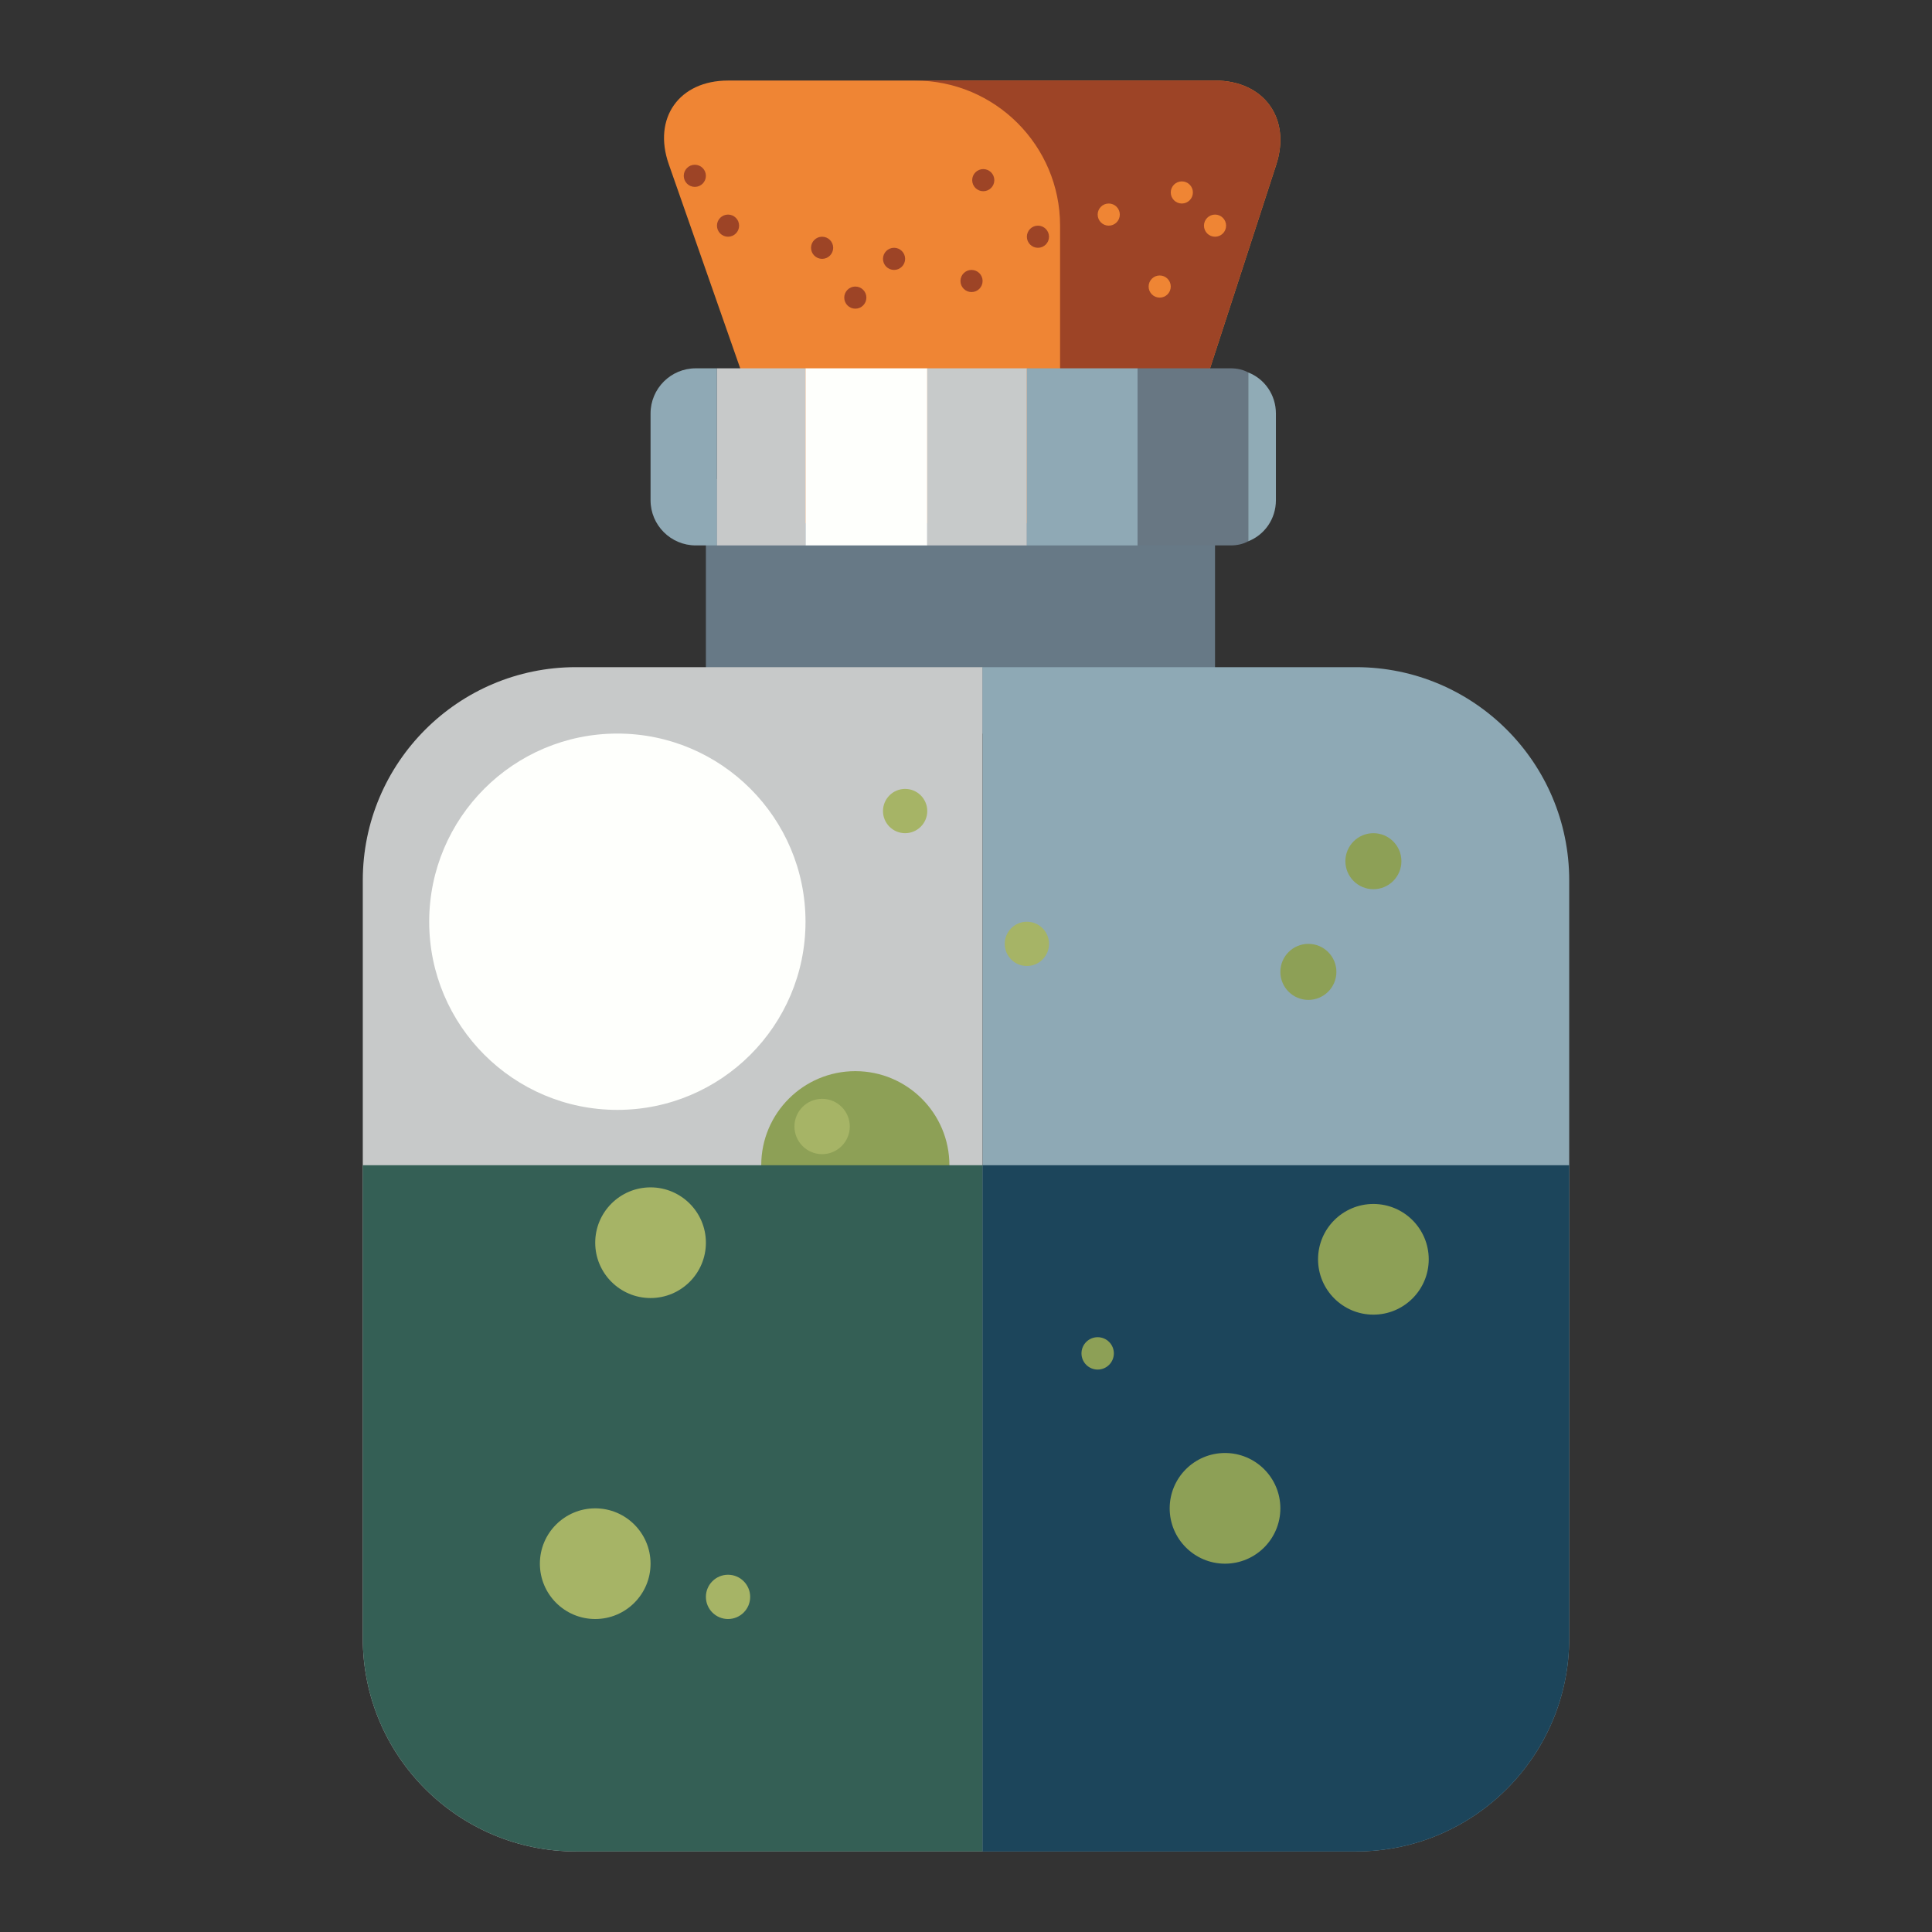
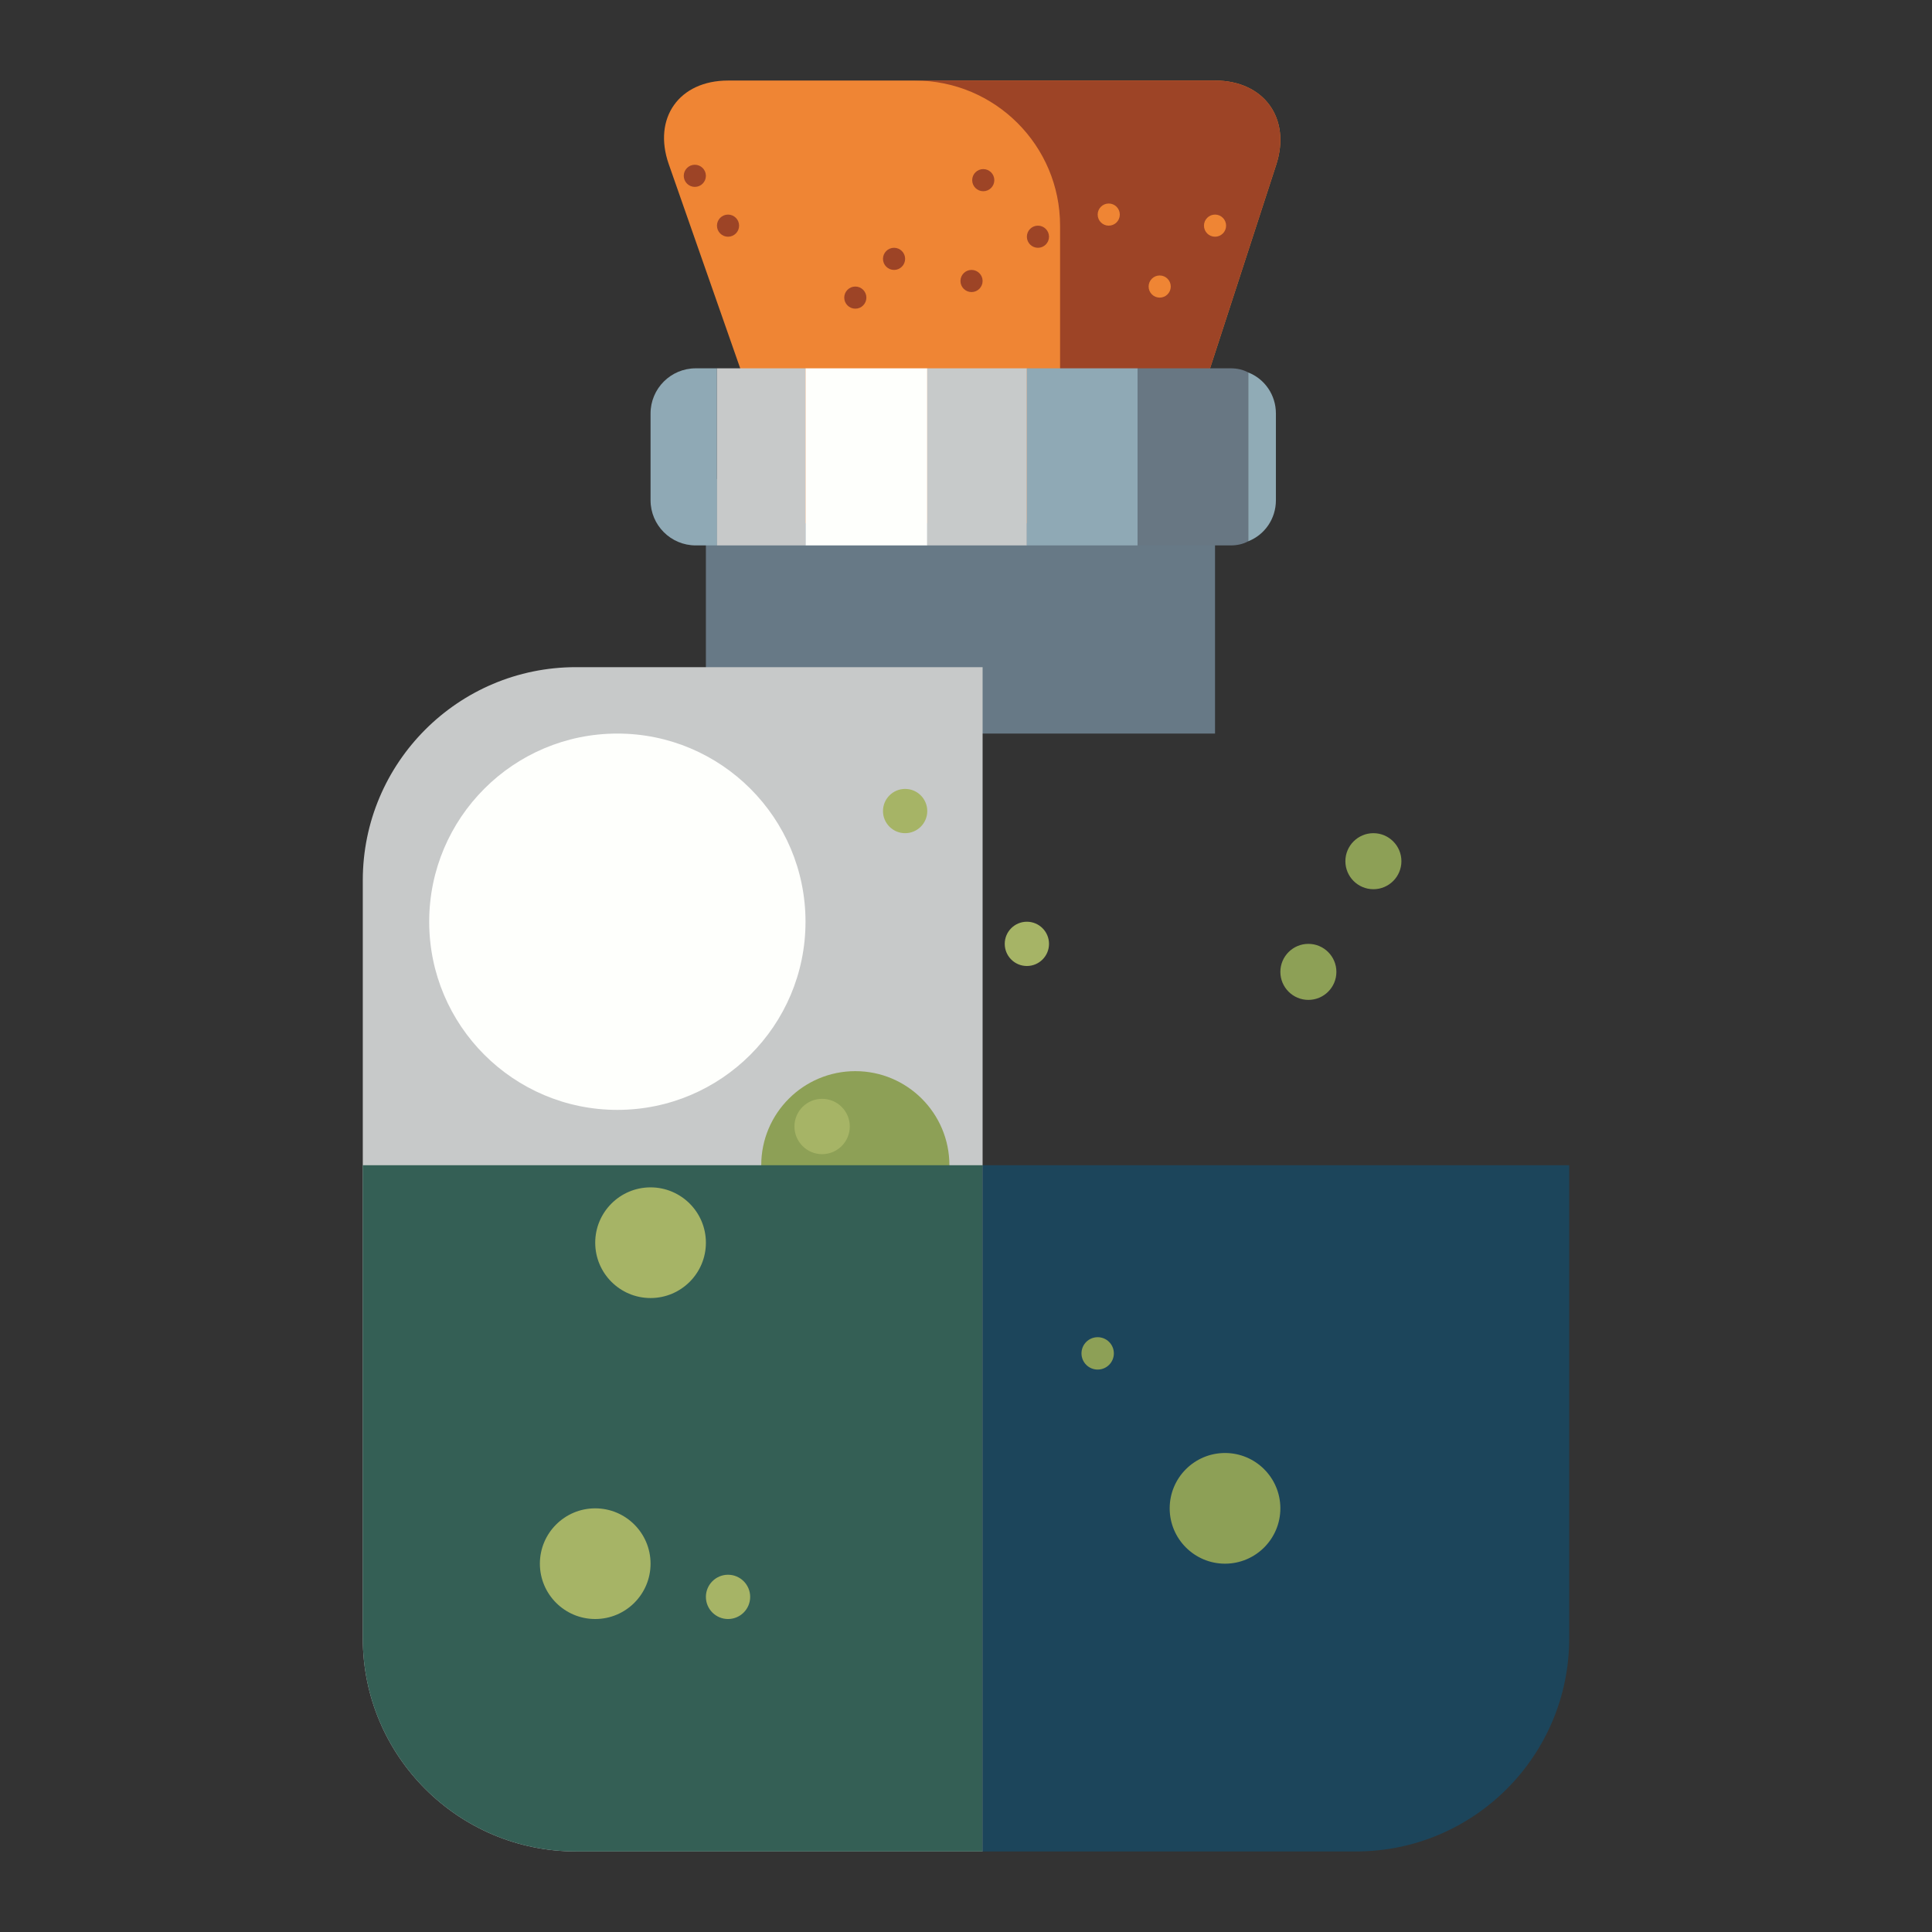
<svg xmlns="http://www.w3.org/2000/svg" style="isolation:isolate" viewBox="0 0 450 450" width="450" height="450">
  <rect x="0" y="0" width="450" height="450" fill="#333333" stroke="none" />
  <defs>
    <clipPath id="_clipPath_UHC6mOwqhk6B63xKh3FGqFYSPt4YiCDW">
      <rect width="450" height="450" />
    </clipPath>
  </defs>
  <g clip-path="url(#_clipPath_UHC6mOwqhk6B63xKh3FGqFYSPt4YiCDW)">
    <g id="Group">
      <rect x="164.417" y="111.569" width="118.587" height="59.294" transform="matrix(1,0,0,1,0,0)" fill="rgb(103,121,134)" />
      <path d=" M 228.867 431.239 L 134.152 431.239 C 106.748 431.239 84.5 408.99 84.5 381.587 L 84.5 205.046 C 84.5 177.643 106.748 155.394 134.152 155.394 L 228.867 155.394 L 228.867 431.239 Z " fill="rgb(199,201,201)" />
-       <path d=" M 228.867 431.239 L 315.848 431.239 C 343.252 431.239 365.5 408.99 365.5 381.587 L 365.5 205.046 C 365.5 177.643 343.252 155.394 315.848 155.394 L 228.867 155.394 L 228.867 431.239 Z " fill="rgb(142,169,181)" />
      <path d=" M 177.307 271.404 C 177.307 259.31 187.126 249.491 199.22 249.491 C 211.314 249.491 221.133 259.31 221.133 271.404 C 221.133 283.498 211.314 293.317 199.22 293.317 C 187.126 293.317 177.307 283.498 177.307 271.404 Z " fill="rgb(141,160,86)" />
      <path d=" M 185.041 262.381 C 185.041 258.824 187.929 255.936 191.486 255.936 C 195.043 255.936 197.931 258.824 197.931 262.381 C 197.931 265.938 195.043 268.826 191.486 268.826 C 187.929 268.826 185.041 265.938 185.041 262.381 Z " fill="rgb(166,180,102)" />
      <path d=" M 228.867 431.239 L 134.152 431.239 C 106.748 431.239 84.5 408.99 84.5 381.587 L 84.5 271.404 L 228.867 271.404 L 228.867 431.239 Z " fill="rgb(52,95,85)" />
      <path d=" M 228.867 431.239 L 315.848 431.239 C 343.252 431.239 365.5 408.99 365.5 381.587 L 365.5 271.404 L 228.867 271.404 L 228.867 431.239 Z " fill="rgb(28,69,91)" />
      <path d=" M 99.968 214.688 C 99.968 190.5 119.606 170.862 143.794 170.862 C 167.982 170.862 187.619 190.5 187.619 214.688 C 187.619 238.876 167.982 258.514 143.794 258.514 C 119.606 258.514 99.968 238.876 99.968 214.688 Z " fill="rgb(254,255,252)" />
      <path d=" M 138.638 289.45 C 138.638 282.335 144.413 276.56 151.528 276.56 C 158.642 276.56 164.417 282.335 164.417 289.45 C 164.417 296.564 158.642 302.339 151.528 302.339 C 144.413 302.339 138.638 296.564 138.638 289.45 Z " fill="rgb(166,180,102)" />
      <path d=" M 125.748 364.211 C 125.748 357.097 131.523 351.321 138.638 351.321 C 145.752 351.321 151.528 357.097 151.528 364.211 C 151.528 371.325 145.752 377.101 138.638 377.101 C 131.523 377.101 125.748 371.325 125.748 364.211 Z " fill="rgb(166,180,102)" />
      <path d=" M 272.441 351.321 C 272.441 344.207 278.217 338.431 285.331 338.431 C 292.445 338.431 298.221 344.207 298.221 351.321 C 298.221 358.435 292.445 364.211 285.331 364.211 C 278.217 364.211 272.441 358.435 272.441 351.321 Z " fill="rgb(141,160,86)" />
-       <path d=" M 307 293.317 C 307 286.202 312.776 280.427 319.89 280.427 C 327.004 280.427 332.78 286.202 332.78 293.317 C 332.78 300.431 327.004 306.206 319.89 306.206 C 312.776 306.206 307 300.431 307 293.317 Z " fill="rgb(141,160,86)" />
      <path d=" M 251.898 315.229 C 251.898 313.148 253.587 311.459 255.668 311.459 C 257.749 311.459 259.439 313.148 259.439 315.229 C 259.439 317.31 257.749 319 255.668 319 C 253.587 319 251.898 317.31 251.898 315.229 Z " fill="rgb(141,160,86)" />
      <path d=" M 298.221 226.369 C 298.221 222.768 301.145 219.844 304.746 219.844 C 308.347 219.844 311.271 222.768 311.271 226.369 C 311.271 229.971 308.347 232.894 304.746 232.894 C 301.145 232.894 298.221 229.971 298.221 226.369 Z " fill="rgb(141,160,86)" />
      <path d=" M 313.365 200.589 C 313.365 196.988 316.289 194.064 319.89 194.064 C 323.491 194.064 326.415 196.988 326.415 200.589 C 326.415 204.191 323.491 207.115 319.89 207.115 C 316.289 207.115 313.365 204.191 313.365 200.589 Z " fill="rgb(141,160,86)" />
      <path d=" M 164.417 371.945 C 164.417 369.099 166.728 366.789 169.573 366.789 C 172.419 366.789 174.729 369.099 174.729 371.945 C 174.729 374.791 172.419 377.101 169.573 377.101 C 166.728 377.101 164.417 374.791 164.417 371.945 Z " fill="rgb(166,180,102)" />
      <path d=" M 234.023 219.844 C 234.023 216.998 236.333 214.688 239.179 214.688 C 242.025 214.688 244.335 216.998 244.335 219.844 C 244.335 222.69 242.025 225 239.179 225 C 236.333 225 234.023 222.69 234.023 219.844 Z " fill="rgb(166,180,102)" />
      <path d=" M 205.665 188.908 C 205.665 186.063 207.975 183.752 210.821 183.752 C 213.667 183.752 215.977 186.063 215.977 188.908 C 215.977 191.754 213.667 194.064 210.821 194.064 C 207.975 194.064 205.665 191.754 205.665 188.908 Z " fill="rgb(166,180,102)" />
      <path d=" M 169.573 18.761 L 283.005 18.761 C 294.387 18.761 300.772 27.55 297.254 38.375 L 270.115 121.881 L 185.041 121.881 L 155.763 38.227 C 152.002 27.484 158.191 18.761 169.573 18.761 Z " fill="rgb(239,133,52)" />
      <path d=" M 213.116 18.761 L 283.005 18.761 C 294.387 18.761 300.772 27.55 297.254 38.375 L 270.115 121.881 L 246.793 121.881 C 246.872 120.937 246.913 119.983 246.913 119.019 L 246.913 52.559 C 246.913 33.906 231.769 18.761 213.116 18.761 Z " fill="rgb(157,68,38)" />
      <path d=" M 166.995 127.037 L 162.046 127.037 C 156.241 127.037 151.528 122.324 151.528 116.519 L 151.528 96.307 C 151.528 90.502 156.241 85.789 162.046 85.789 L 166.995 85.789 L 166.995 127.037 Z " fill="rgb(143,169,181)" />
      <path d=" M 187.619 127.037 L 166.995 127.037 L 166.995 85.789 L 187.619 85.789 L 187.619 127.037 Z " fill="rgb(199,201,201)" />
      <path d=" M 215.977 127.037 L 187.619 127.037 L 187.619 85.789 L 215.977 85.789 L 215.977 127.037 Z " fill="rgb(254,255,252)" />
      <path d=" M 239.179 127.037 L 215.977 127.037 L 215.977 85.789 L 239.179 85.789 L 239.179 127.037 Z " fill="rgb(199,202,202)" />
      <path d=" M 264.959 127.037 L 239.179 127.037 L 239.179 85.789 L 264.959 85.789 L 264.959 127.037 Z " fill="rgb(143,169,181)" />
      <path d=" M 290.739 126.072 C 289.531 126.735 288.133 127.037 286.665 127.037 L 264.959 127.037 L 264.959 85.789 L 286.665 85.789 C 288.133 85.789 289.531 86.09 290.739 86.753 L 290.739 126.072 Z " fill="rgb(104,119,131)" />
      <path d=" M 290.739 126.072 C 294.553 124.583 297.183 120.856 297.183 116.519 L 297.183 96.307 C 297.183 91.97 294.553 88.242 290.739 86.753 L 290.739 126.072 Z " fill="rgb(144,171,182)" />
      <path d=" M 159.261 40.953 C 159.261 39.531 160.417 38.375 161.839 38.375 C 163.262 38.375 164.417 39.531 164.417 40.953 C 164.417 42.376 163.262 43.531 161.839 43.531 C 160.417 43.531 159.261 42.376 159.261 40.953 Z " fill="rgb(157,68,38)" />
      <path d=" M 166.995 52.559 C 166.995 51.136 168.151 49.981 169.573 49.981 C 170.996 49.981 172.151 51.136 172.151 52.559 C 172.151 53.982 170.996 55.137 169.573 55.137 C 168.151 55.137 166.995 53.982 166.995 52.559 Z " fill="rgb(157,68,38)" />
-       <path d=" M 188.908 57.715 C 188.908 56.292 190.063 55.137 191.486 55.137 C 192.909 55.137 194.064 56.292 194.064 57.715 C 194.064 59.138 192.909 60.293 191.486 60.293 C 190.063 60.293 188.908 59.138 188.908 57.715 Z " fill="rgb(157,68,38)" />
      <path d=" M 205.665 60.293 C 205.665 58.87 206.82 57.715 208.243 57.715 C 209.666 57.715 210.821 58.87 210.821 60.293 C 210.821 61.716 209.666 62.871 208.243 62.871 C 206.82 62.871 205.665 61.716 205.665 60.293 Z " fill="rgb(157,68,38)" />
      <path d=" M 226.442 41.963 C 226.442 40.54 227.597 39.385 229.019 39.385 C 230.442 39.385 231.597 40.54 231.597 41.963 C 231.597 43.386 230.442 44.541 229.019 44.541 C 227.597 44.541 226.442 43.386 226.442 41.963 Z " fill="rgb(157,68,38)" />
      <path d=" M 239.179 55.137 C 239.179 53.714 240.334 52.559 241.757 52.559 C 243.18 52.559 244.335 53.714 244.335 55.137 C 244.335 56.56 243.18 57.715 241.757 57.715 C 240.334 57.715 239.179 56.56 239.179 55.137 Z " fill="rgb(157,68,38)" />
      <path d=" M 223.711 65.449 C 223.711 64.026 224.866 62.871 226.289 62.871 C 227.712 62.871 228.867 64.026 228.867 65.449 C 228.867 66.872 227.712 68.027 226.289 68.027 C 224.866 68.027 223.711 66.872 223.711 65.449 Z " fill="rgb(157,68,38)" />
      <path d=" M 255.668 49.981 C 255.668 48.558 256.823 47.403 258.246 47.403 C 259.669 47.403 260.824 48.558 260.824 49.981 C 260.824 51.404 259.669 52.559 258.246 52.559 C 256.823 52.559 255.668 51.404 255.668 49.981 Z " fill="rgb(239,133,52)" />
      <path d=" M 267.537 66.742 C 267.537 65.319 268.692 64.164 270.115 64.164 C 271.538 64.164 272.693 65.319 272.693 66.742 C 272.693 68.165 271.538 69.32 270.115 69.32 C 268.692 69.32 267.537 68.165 267.537 66.742 Z " fill="rgb(239,133,52)" />
-       <path d=" M 272.693 44.825 C 272.693 43.402 273.848 42.247 275.271 42.247 C 276.693 42.247 277.849 43.402 277.849 44.825 C 277.849 46.248 276.693 47.403 275.271 47.403 C 273.848 47.403 272.693 46.248 272.693 44.825 Z " fill="rgb(239,133,52)" />
      <path d=" M 280.427 52.559 C 280.427 51.136 281.582 49.981 283.005 49.981 C 284.427 49.981 285.583 51.136 285.583 52.559 C 285.583 53.982 284.427 55.137 283.005 55.137 C 281.582 55.137 280.427 53.982 280.427 52.559 Z " fill="rgb(239,133,52)" />
      <path d=" M 196.642 69.32 C 196.642 67.897 197.797 66.742 199.22 66.742 C 200.643 66.742 201.798 67.897 201.798 69.32 C 201.798 70.743 200.643 71.898 199.22 71.898 C 197.797 71.898 196.642 70.743 196.642 69.32 Z " fill="rgb(157,68,38)" />
    </g>
  </g>
</svg>